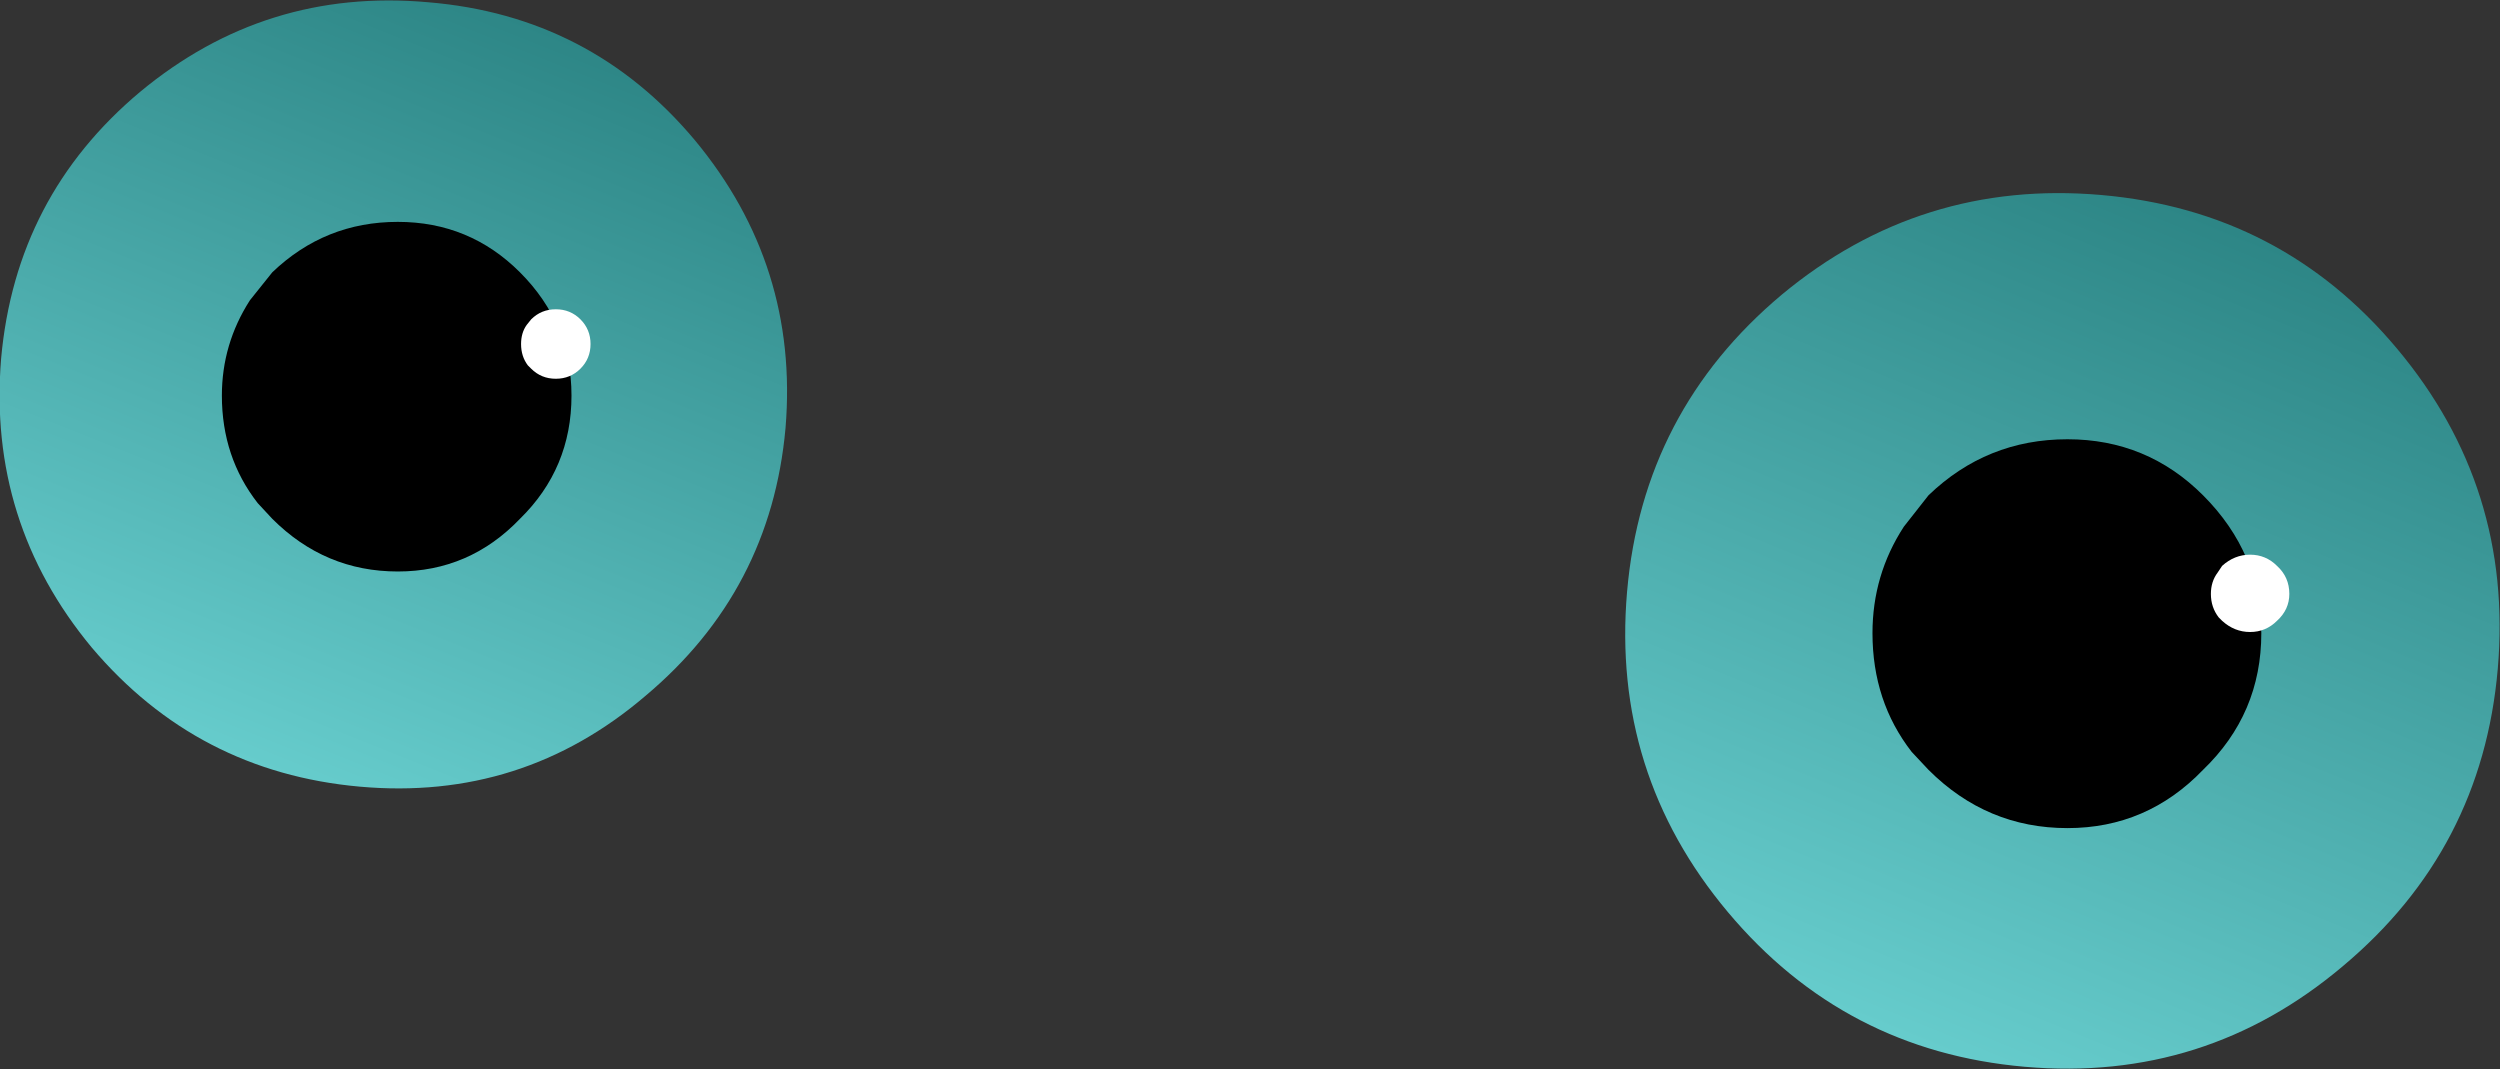
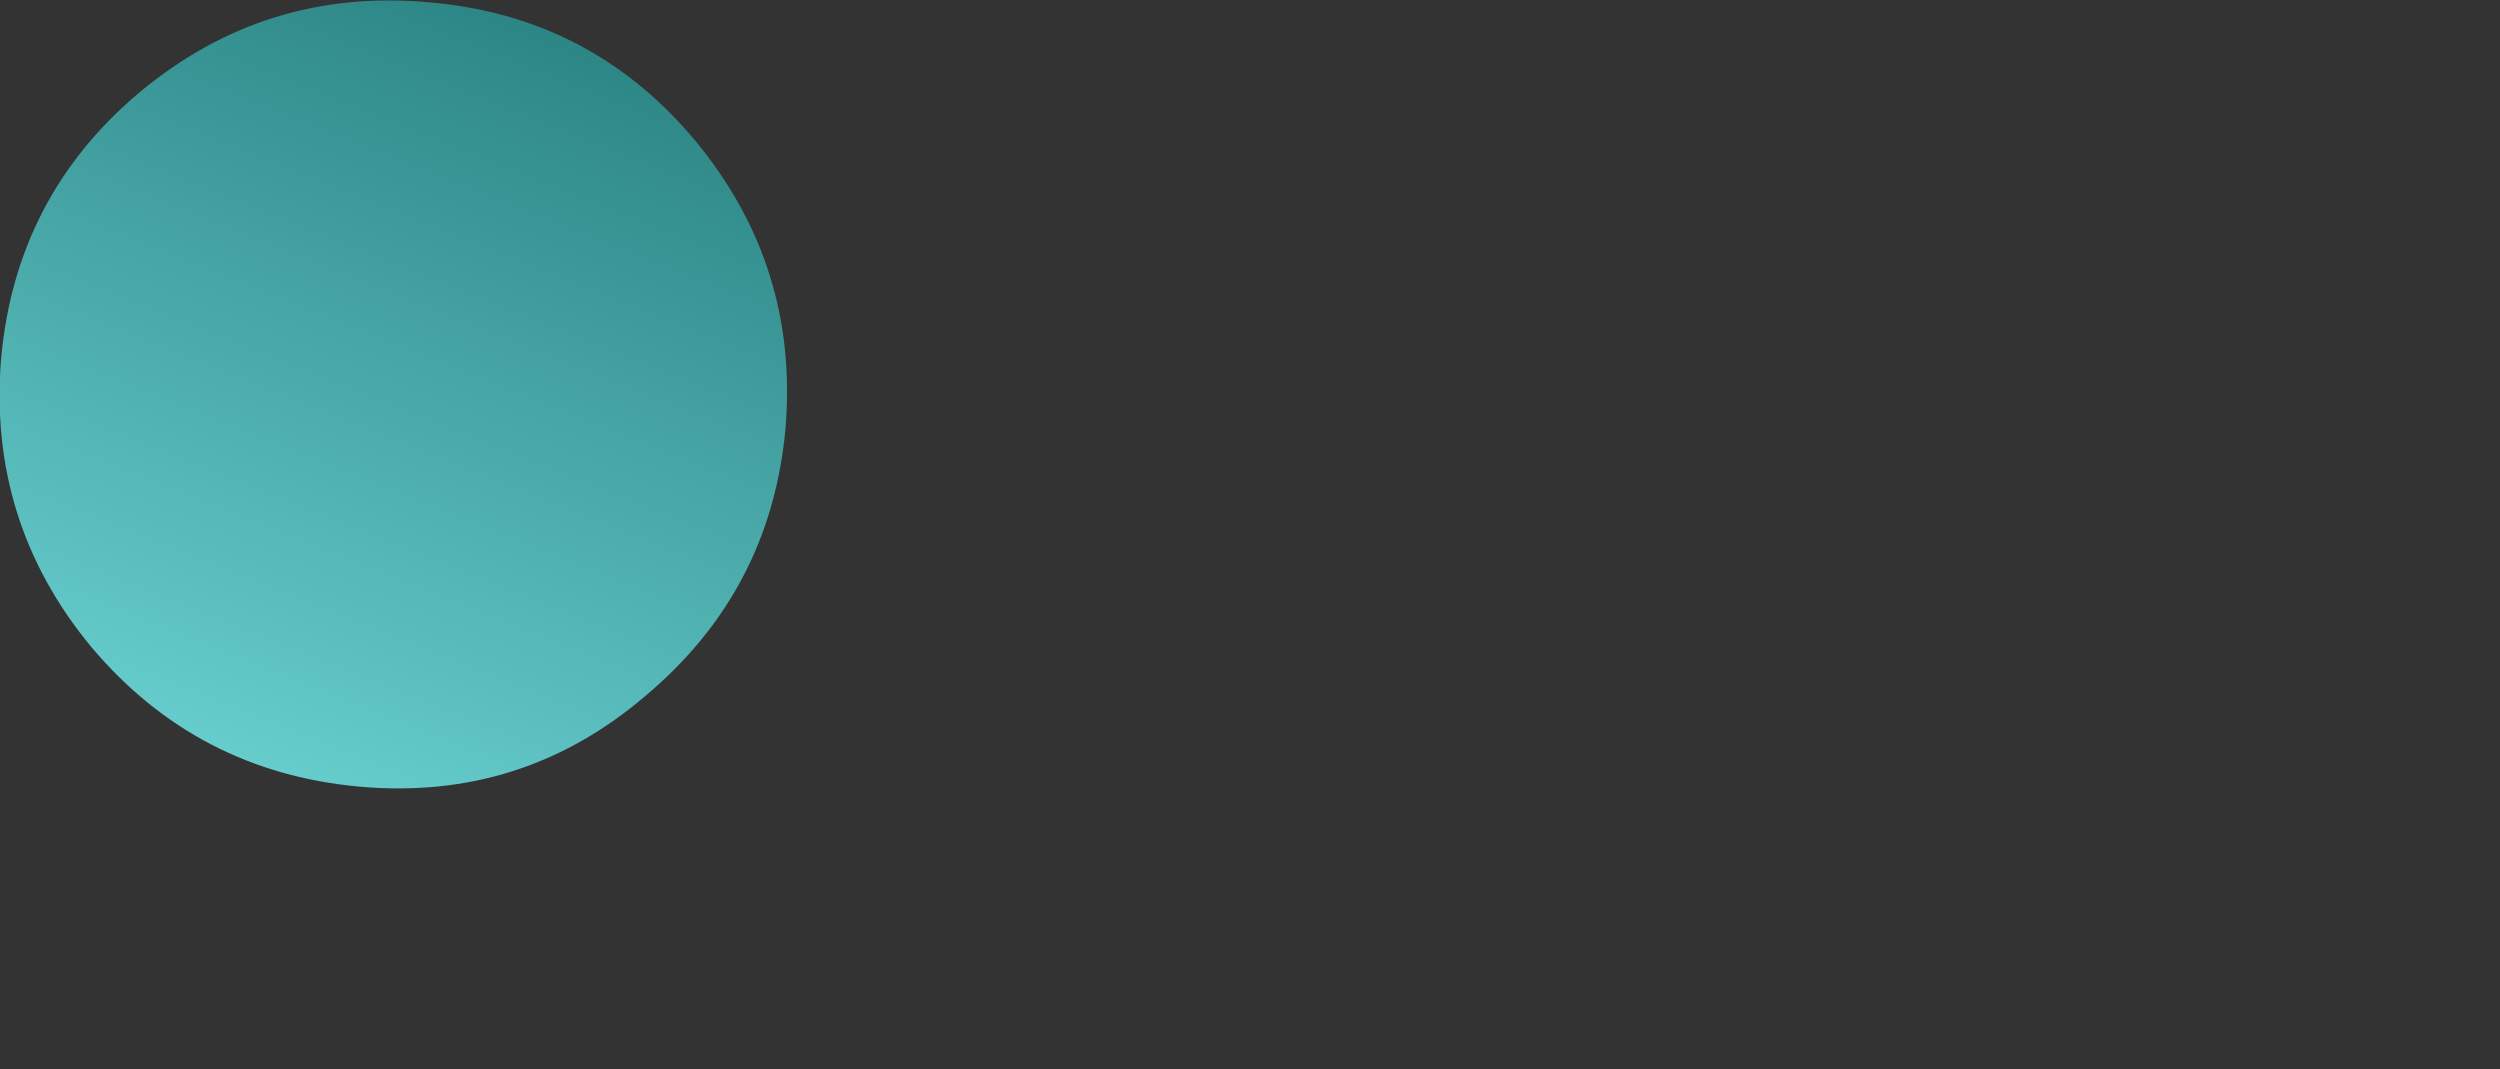
<svg xmlns="http://www.w3.org/2000/svg" height="47.7px" width="111.55px">
  <rect width="100%" height="100%" fill="#333333" stroke="none" />
  <g transform="matrix(1.0, 0.0, 0.0, 1.0, 7.25, -0.95)">
-     <path d="M86.5 9.65 Q94.55 10.35 99.7 16.5 104.9 22.7 104.2 30.8 103.5 38.85 97.3 44.05 91.15 49.25 83.1 48.55 75.05 47.85 69.85 41.65 64.65 35.45 65.35 27.35 66.05 19.3 72.25 14.1 78.45 8.95 86.5 9.65" fill="url(#gradient0)" fill-rule="evenodd" stroke="none" />
-     <path d="M91.05 23.05 Q93.65 25.65 93.65 29.2 93.65 32.8 91.05 35.3 88.55 37.9 85.0 37.9 81.4 37.9 78.8 35.3 L78.05 34.5 Q76.3 32.25 76.3 29.2 76.3 26.6 77.7 24.45 L78.8 23.05 Q81.4 20.55 85.0 20.55 88.55 20.55 91.05 23.05" fill="#000000" fill-rule="evenodd" stroke="none" />
-     <path d="M94.9 27.45 Q94.9 28.15 94.35 28.65 93.85 29.15 93.15 29.15 92.45 29.15 91.9 28.65 L91.75 28.5 Q91.4 28.05 91.4 27.45 91.4 26.9 91.7 26.5 L91.9 26.2 Q92.45 25.7 93.15 25.7 93.85 25.7 94.35 26.2 94.9 26.7 94.9 27.45" fill="#ffffff" fill-rule="evenodd" stroke="none" />
    <path d="M11.85 1.05 Q19.1 1.65 23.75 7.2 28.4 12.8 27.8 20.05 27.15 27.3 21.55 32.0 16.05 36.7 8.8 36.05 1.55 35.4 -3.15 29.85 -7.8 24.25 -7.2 16.95 -6.55 9.7 -1.0 5.05 4.6 0.4 11.85 1.05" fill="url(#gradient1)" fill-rule="evenodd" stroke="none" />
-     <path d="M15.95 13.1 Q18.25 15.4 18.25 18.6 18.25 21.85 15.95 24.1 13.7 26.45 10.5 26.45 7.25 26.45 4.9 24.1 L4.25 23.4 Q2.65 21.35 2.65 18.6 2.65 16.3 3.9 14.35 L4.9 13.1 Q7.25 10.85 10.5 10.85 13.7 10.85 15.95 13.1" fill="#000000" fill-rule="evenodd" stroke="none" />
-     <path d="M16.45 15.2 Q16.9 14.75 17.55 14.75 18.2 14.75 18.65 15.2 19.1 15.65 19.1 16.3 19.1 16.95 18.65 17.4 18.2 17.85 17.55 17.85 16.9 17.85 16.45 17.4 L16.3 17.25 Q16.0 16.85 16.0 16.3 16.0 15.8 16.25 15.45 L16.45 15.2" fill="#ffffff" fill-rule="evenodd" stroke="none" />
  </g>
  <defs>
    <linearGradient gradientTransform="matrix(-0.009, 0.022, -0.022, -0.009, 84.8, 29.1)" gradientUnits="userSpaceOnUse" id="gradient0" spreadMethod="pad" x1="-819.2" x2="819.2">
      <stop offset="0.0" stop-color="#2d8686" />
      <stop offset="1.0" stop-color="#66cccc" />
    </linearGradient>
    <linearGradient gradientTransform="matrix(-0.008, 0.02, -0.02, -0.008, 10.3, 18.55)" gradientUnits="userSpaceOnUse" id="gradient1" spreadMethod="pad" x1="-819.2" x2="819.2">
      <stop offset="0.0" stop-color="#2d8686" />
      <stop offset="1.0" stop-color="#66cccc" />
    </linearGradient>
  </defs>
</svg>